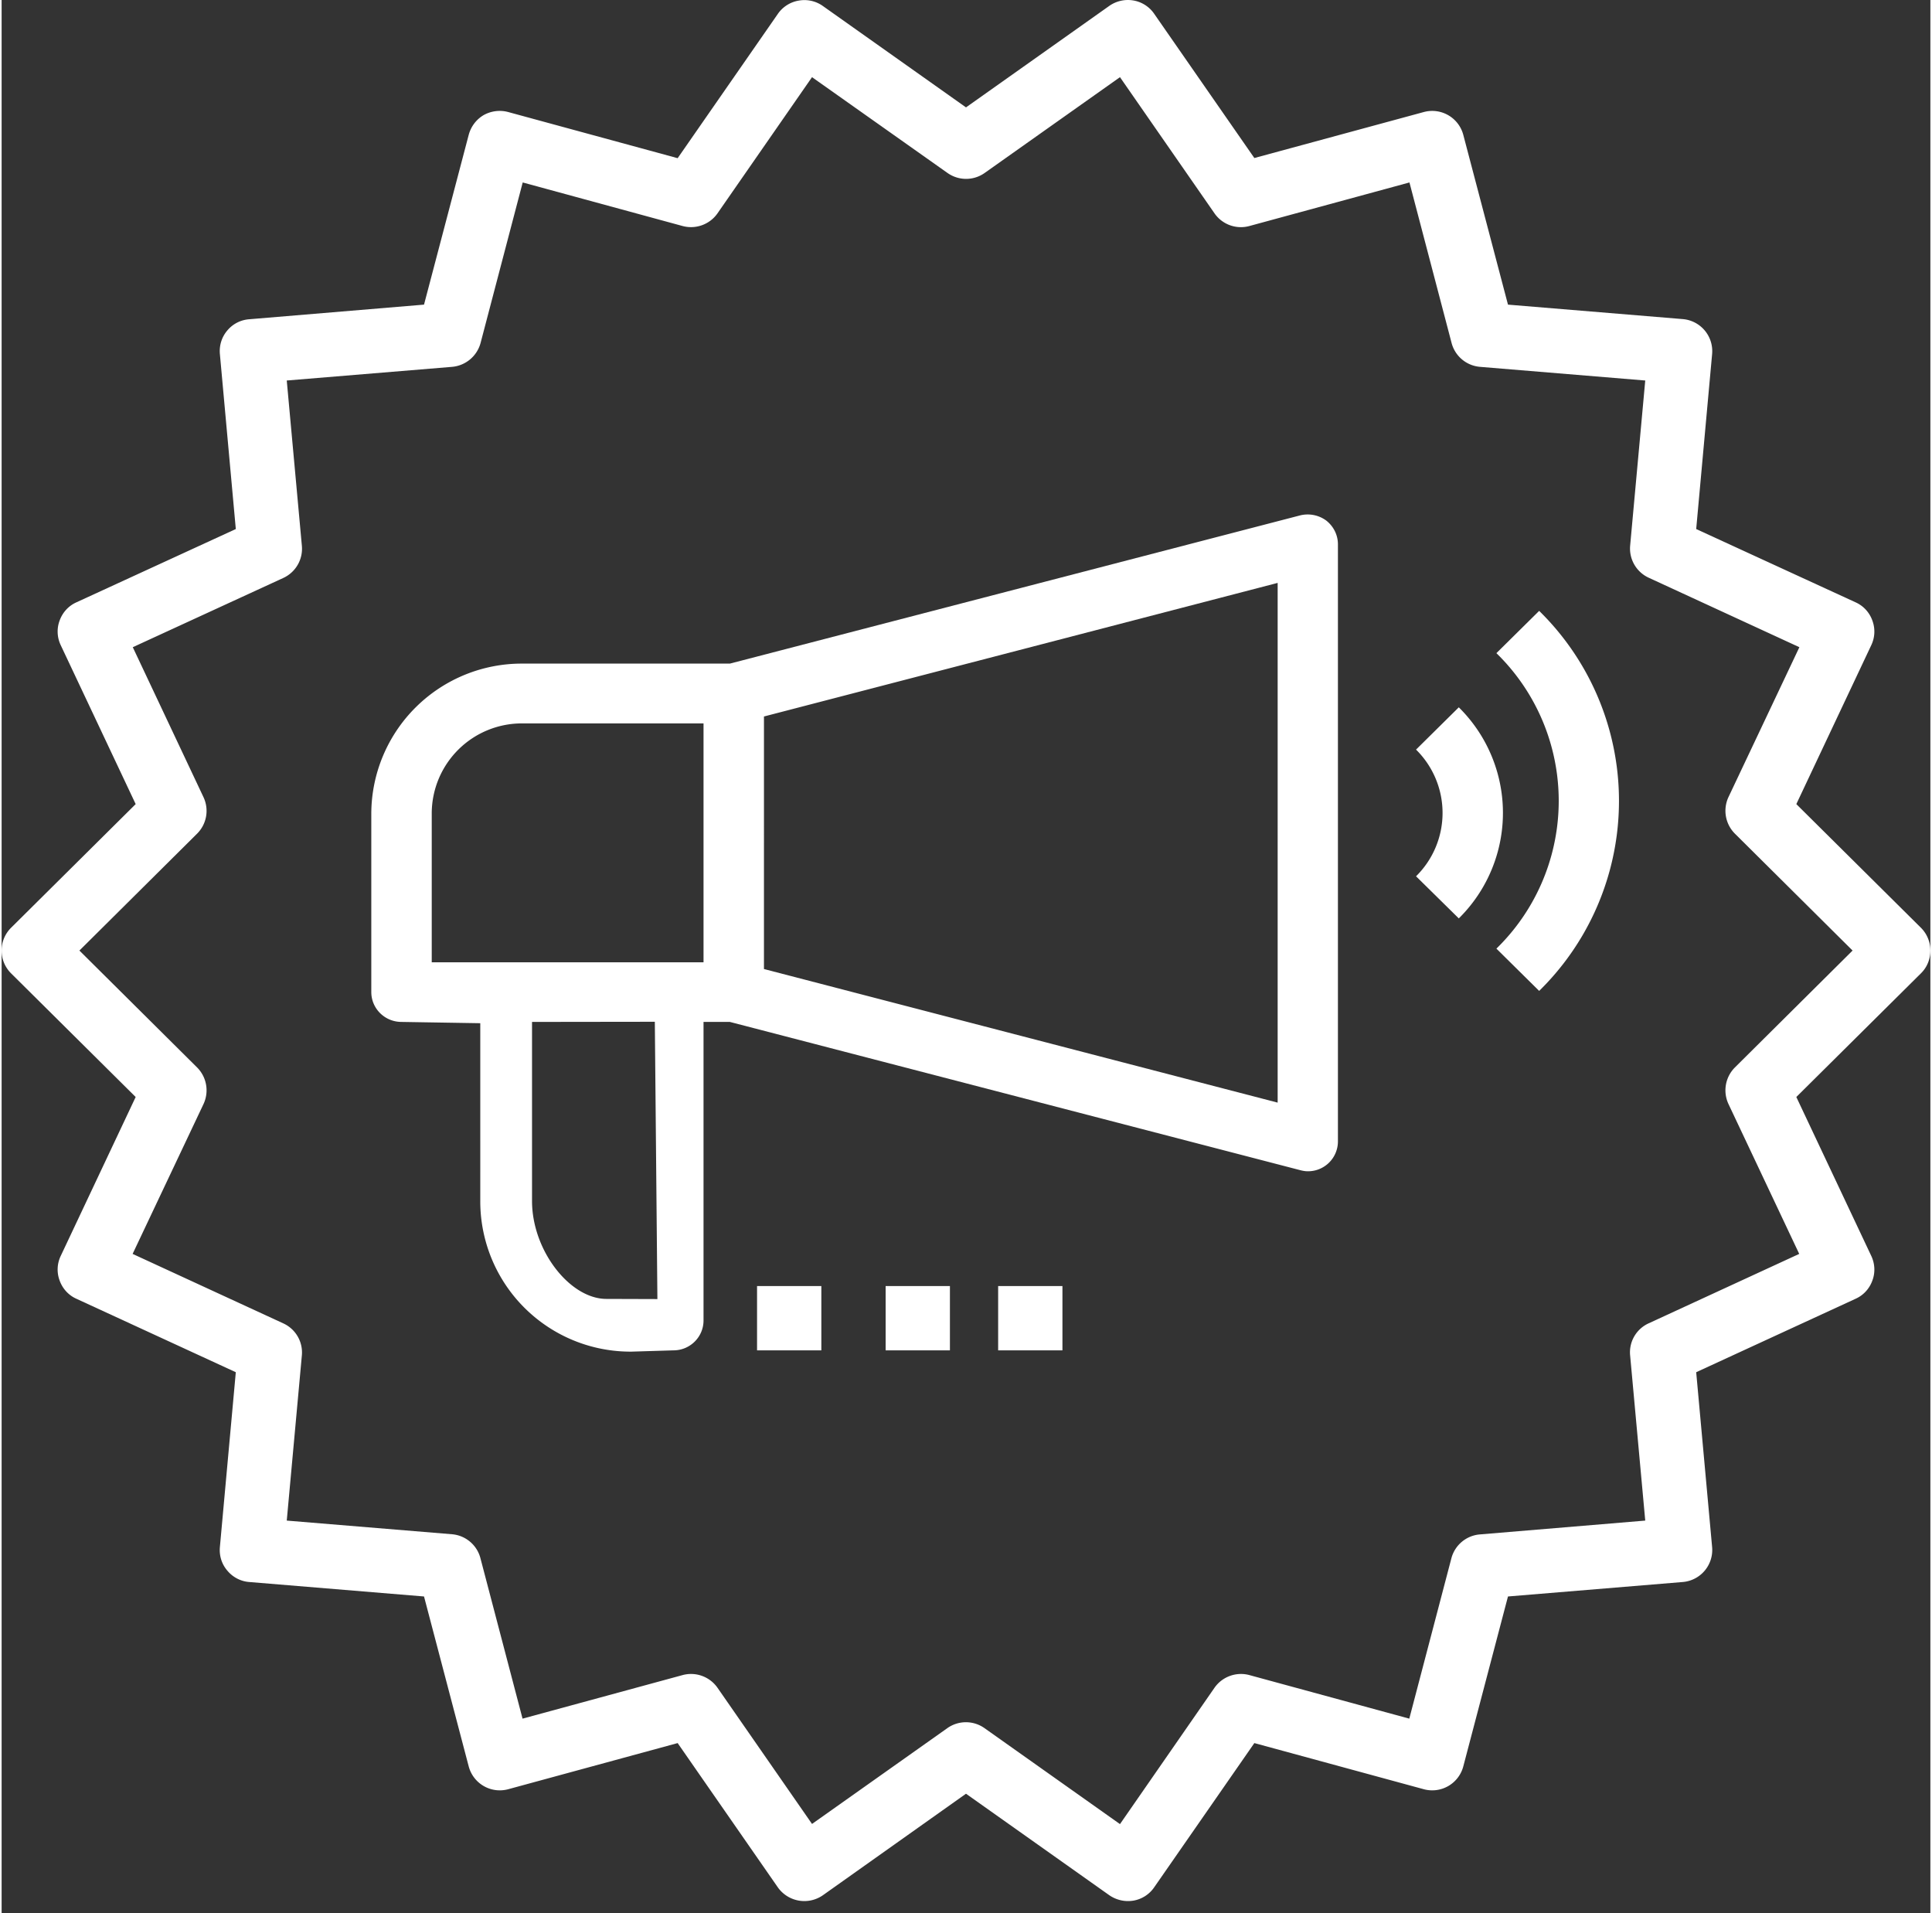
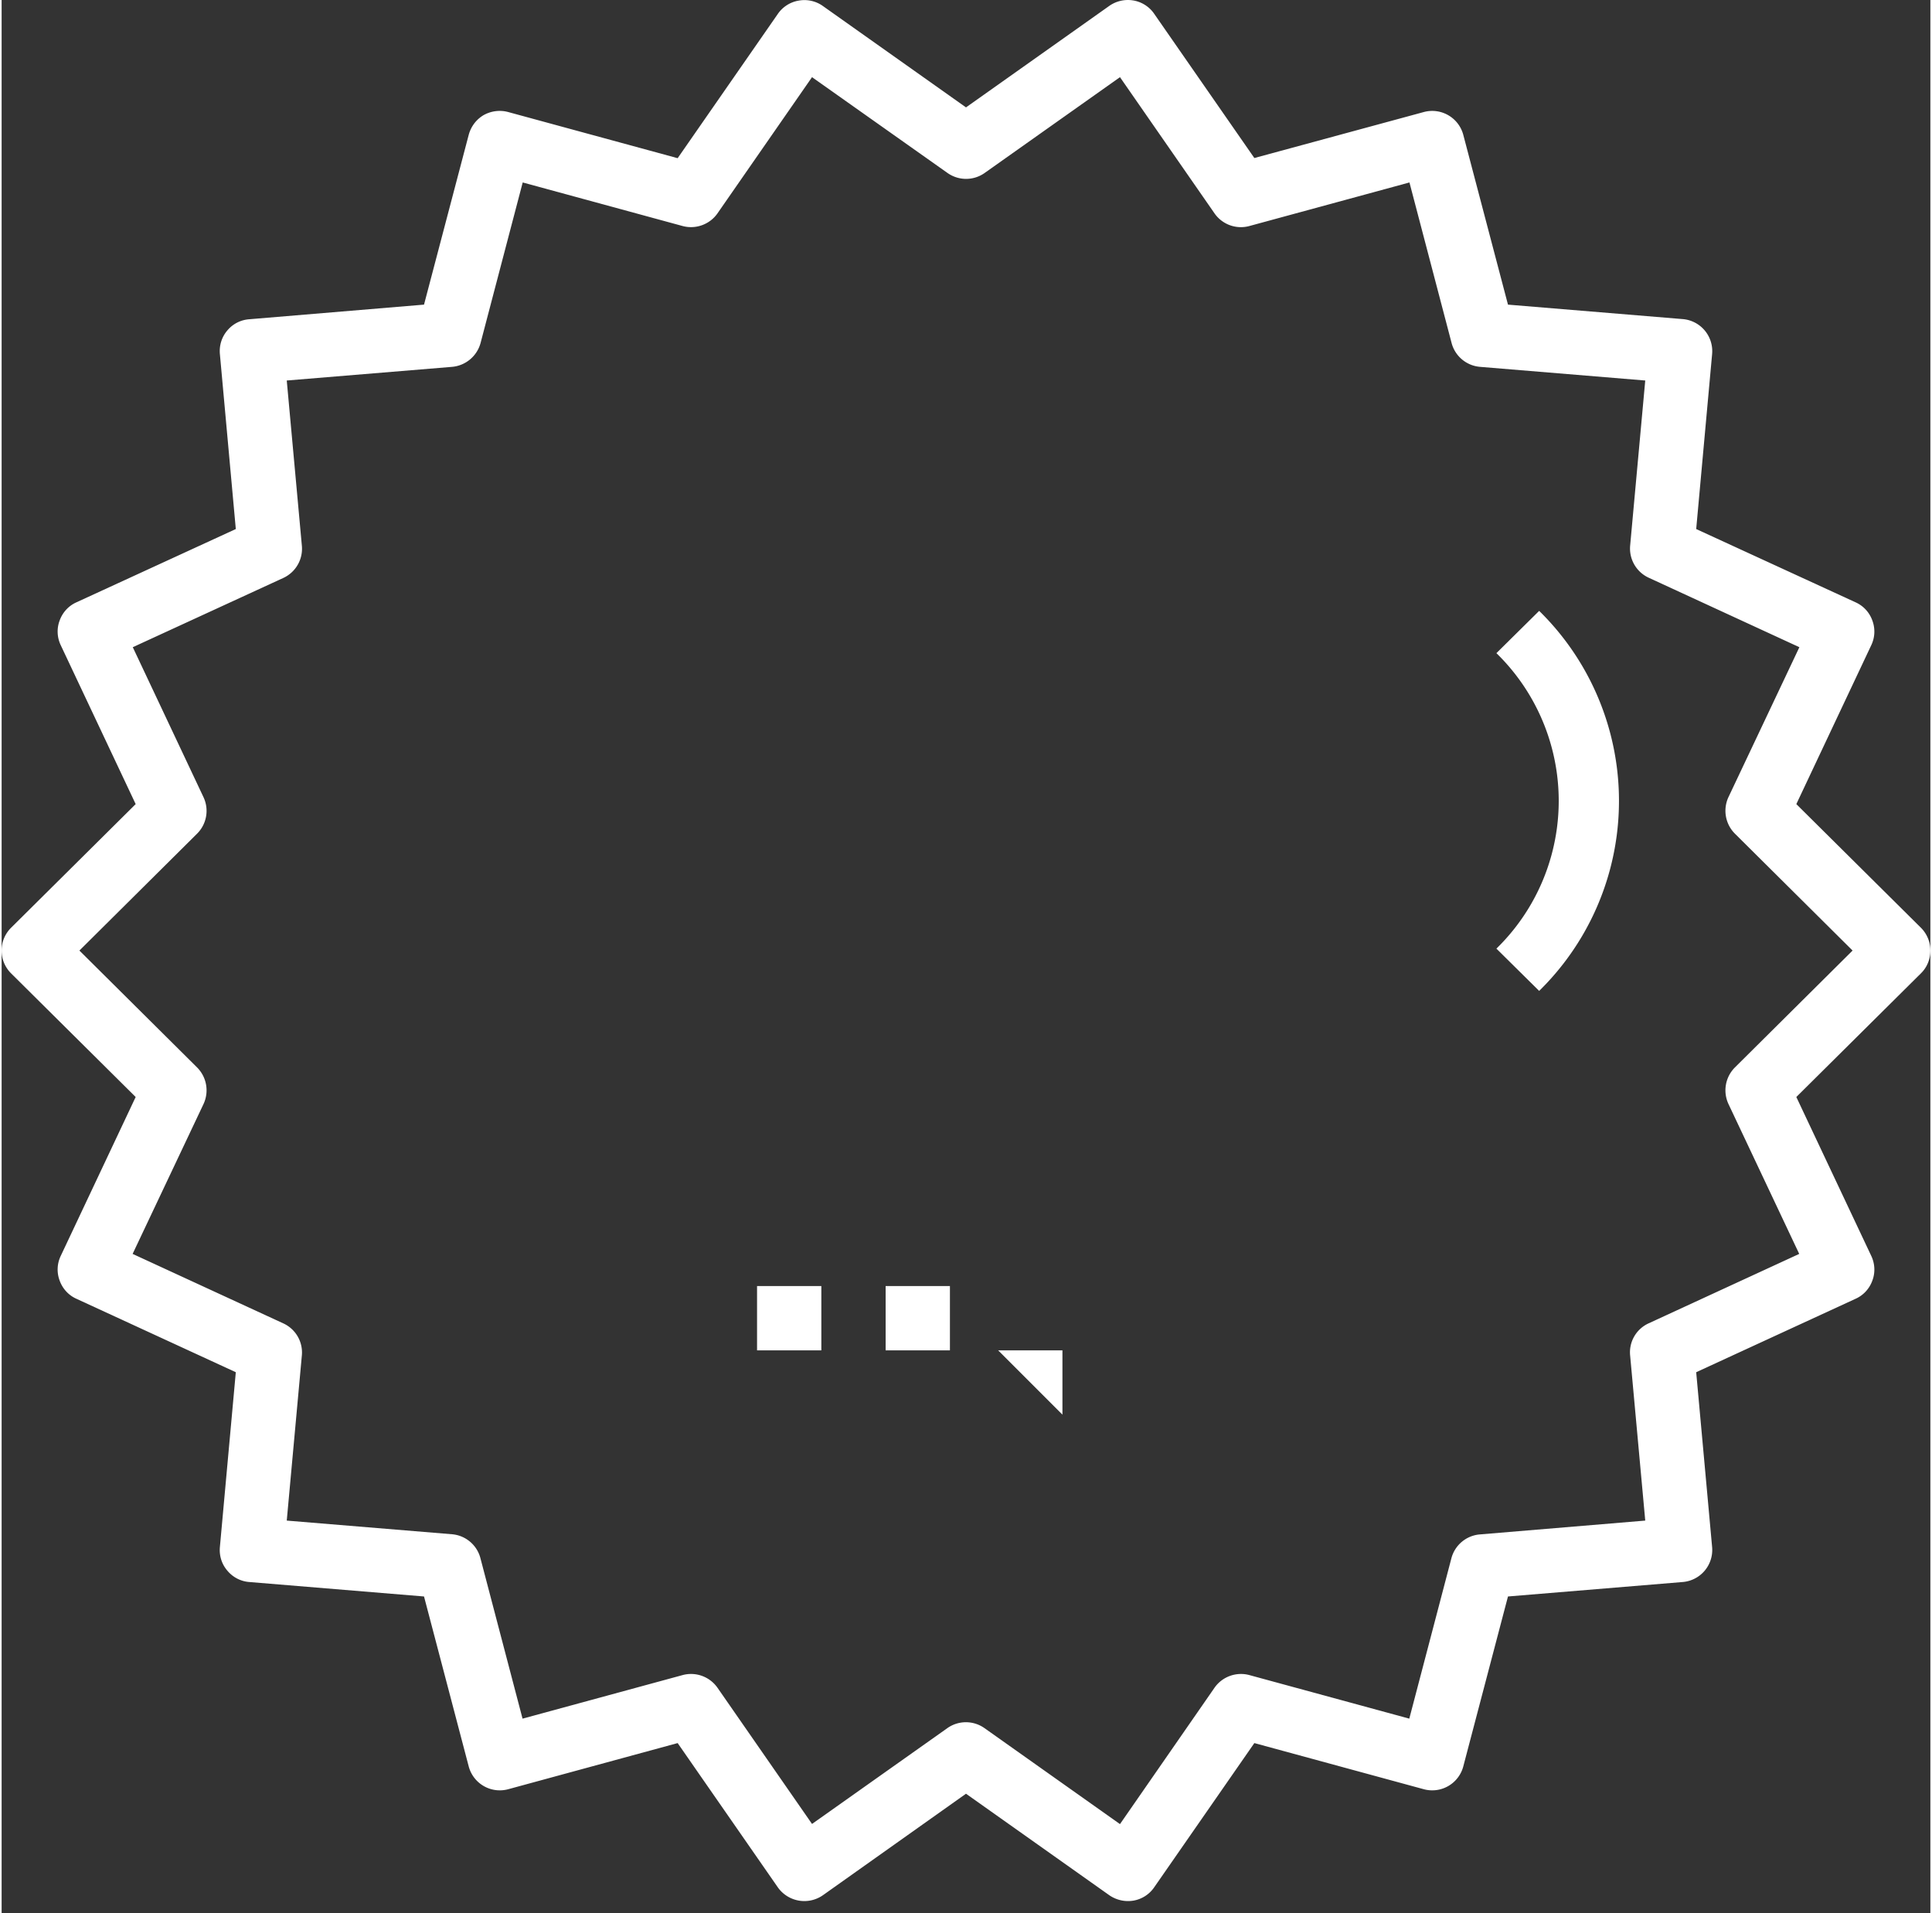
<svg xmlns="http://www.w3.org/2000/svg" width="100" height="99" viewBox="0 0 120 119">
  <rect x="0" y="0" width="120" height="119" fill="#333333" stroke="none" />
  <path fill="#fff" d="M120 59.13a2 2 0 0 0-.59-1.42l-7.75-7.69 4.66-9.88c.23-.48.26-1.03.07-1.54-.18-.5-.55-.91-1.04-1.13l-9.92-4.56.99-10.88a2 2 0 0 0-1.82-2.18l-10.88-.9-2.78-10.56a2 2 0 0 0-2.46-1.42L77.94 9.83 71.71.86c-.3-.44-.77-.74-1.29-.83a2.02 2.02 0 0 0-1.51.34L60 6.68 51.09.37a1.98 1.98 0 0 0-1.51-.33c-.52.09-.99.39-1.29.83l-6.23 8.97-10.54-2.87a2.04 2.04 0 0 0-1.53.19c-.46.27-.79.71-.93 1.23l-2.78 10.56-10.88.91c-.53.04-1.02.29-1.36.7-.35.41-.51.94-.46 1.47l.99 10.88-9.92 4.56c-.49.22-.86.63-1.04 1.13-.19.5-.16 1.06.07 1.54l4.66 9.88-7.75 7.69a2 2 0 0 0 0 2.84l7.75 7.69-4.66 9.88a1.96 1.96 0 0 0-.07 1.54c.18.5.55.91 1.04 1.13l9.92 4.57-.99 10.87c-.05.54.11 1.06.46 1.47.34.41.83.67 1.36.71l10.88.9 2.78 10.57a2 2 0 0 0 2.46 1.42l10.54-2.87 6.23 8.97a2.02 2.02 0 0 0 2.8.5l8.91-6.32 8.91 6.31a2.05 2.05 0 0 0 1.51.34c.52-.09.99-.39 1.29-.83l6.23-8.97 10.54 2.87a2 2 0 0 0 2.46-1.42l2.78-10.57 10.88-.9a2 2 0 0 0 1.82-2.18l-.99-10.87 9.92-4.57c.49-.22.86-.63 1.04-1.13.19-.5.16-1.06-.07-1.54l-4.66-9.88 7.75-7.69c.38-.37.59-.88.59-1.42zm-12.16 7.27c-.6.6-.76 1.51-.4 2.28l4.4 9.32-9.37 4.32a1.98 1.98 0 0 0-1.15 2l.94 10.27-10.29.86a2 2 0 0 0-1.77 1.48l-2.62 9.98-9.95-2.71c-.82-.22-1.69.1-2.17.79l-5.88 8.48-8.43-5.97a2 2 0 0 0-2.31 0l-8.42 5.96-5.88-8.47a2.01 2.01 0 0 0-2.17-.79l-9.96 2.71-2.62-9.98a2 2 0 0 0-1.76-1.49l-10.29-.85.94-10.28a1.99 1.99 0 0 0-1.16-1.99L8.15 78l4.41-9.32c.36-.77.2-1.68-.4-2.28l-7.32-7.27 7.32-7.27a2 2 0 0 0 .4-2.27l-4.4-9.33 9.37-4.31a2 2 0 0 0 1.15-2l-.94-10.28 10.29-.85a2.02 2.02 0 0 0 1.77-1.49l2.62-9.98 9.95 2.71c.82.22 1.69-.1 2.17-.79l5.88-8.47 8.43 5.96a2 2 0 0 0 2.31 0l8.42-5.96 5.88 8.47a2 2 0 0 0 2.17.79l9.96-2.71 2.62 9.98a2 2 0 0 0 1.77 1.49l10.28.85-.94 10.28a2 2 0 0 0 1.16 1.99l9.37 4.32-4.41 9.32c-.36.77-.2 1.68.4 2.28l7.32 7.27z" />
-   <path fill="#fff" d="M80.79 32.06l-35.48 9.22H32.4a9.36 9.36 0 0 0-9.4 9.29v11.14c0 1.03.84 1.86 1.88 1.86l4.9.08V74.8a9.35 9.35 0 0 0 9.4 9.28L41.8 84c1.03 0 1.87-.83 1.87-1.86V63.57h1.64l35.48 9.22c.15.04.32.07.48.07A1.86 1.86 0 0 0 83.14 71V33.86c0-.58-.27-1.12-.73-1.48a1.95 1.95 0 0 0-1.62-.32zM26.76 50.57A5.61 5.61 0 0 1 32.4 45h11.27v14.86H26.76zM40.8 80.81l-3.17-.01c-2.28 0-4.63-3.02-4.63-6.09V63.57l7.64-.01zm38.59-12.22l-31.96-8.31V44.57l31.96-8.31zM90.66 44L88 46.63a5.53 5.53 0 0 1 0 7.88l2.66 2.62a9.22 9.22 0 0 0 0-13.13z" />
-   <path fill="#fff" d="M93 40.63a12.83 12.83 0 0 1 0 18.38l2.66 2.63a16.55 16.55 0 0 0 0-23.64zM47 84v-4h4v4zM55 84v-4h4v4zM62 84v-4h4v4z" />
+   <path fill="#fff" d="M93 40.63a12.83 12.83 0 0 1 0 18.38l2.66 2.63a16.55 16.55 0 0 0 0-23.64zM47 84v-4h4v4zM55 84v-4h4v4zM62 84h4v4z" />
</svg>